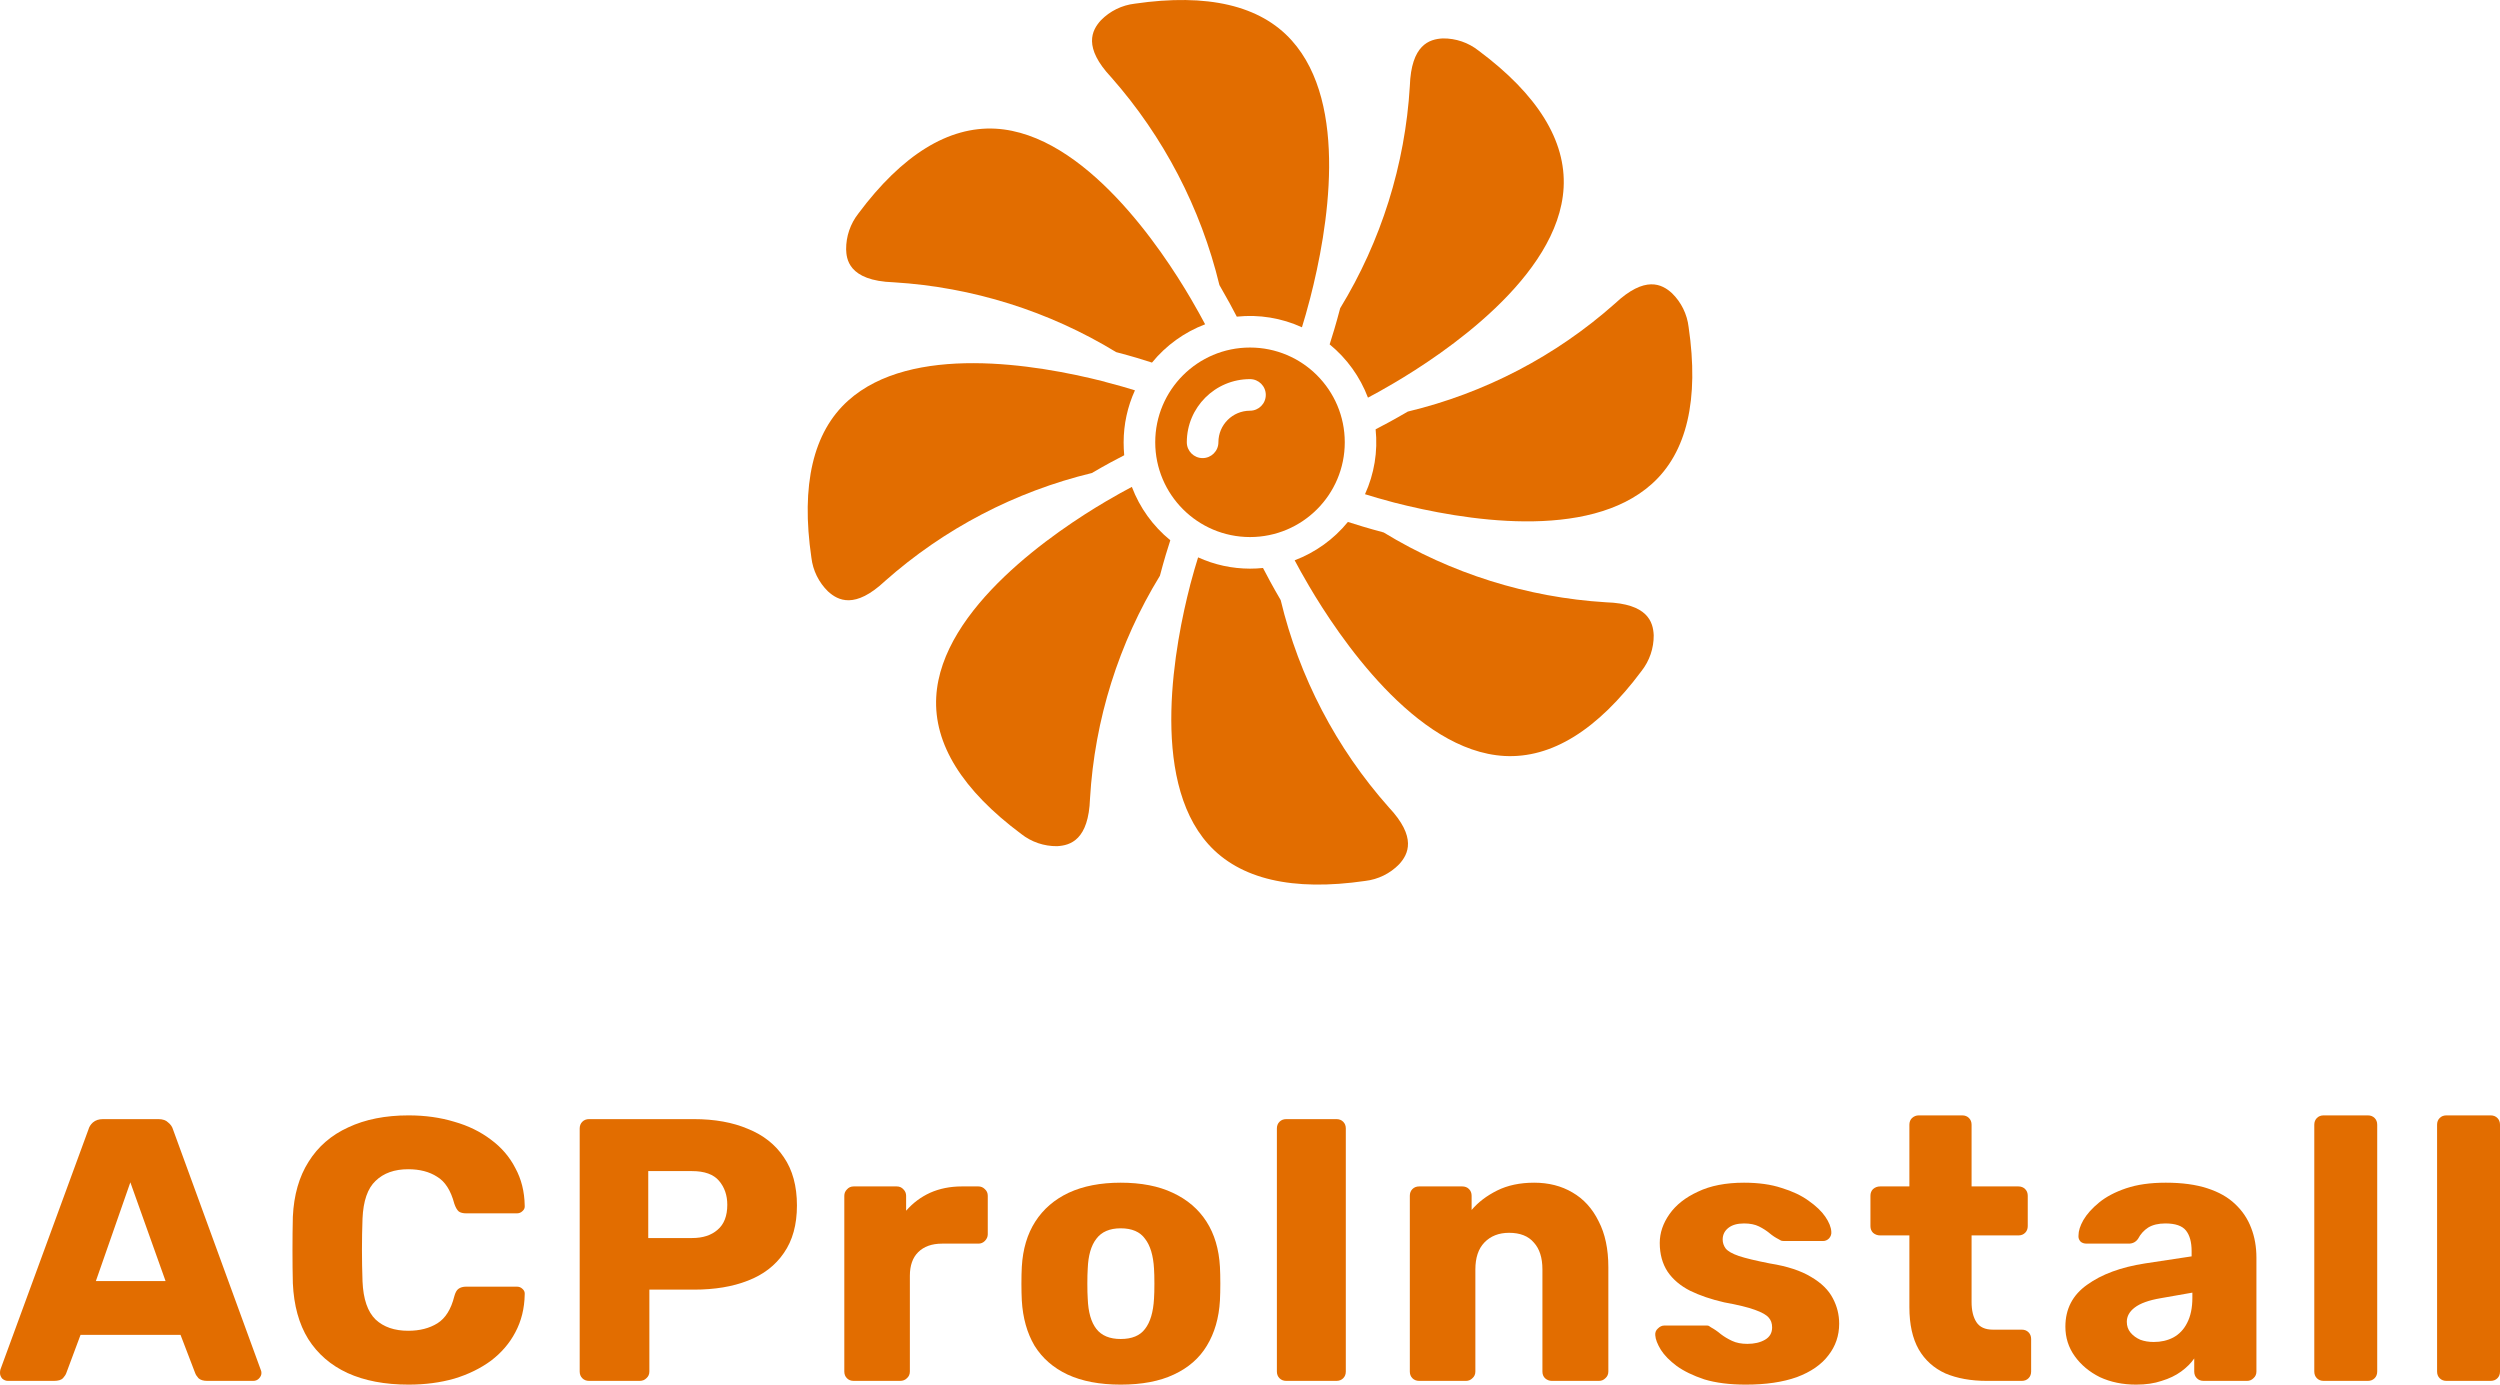
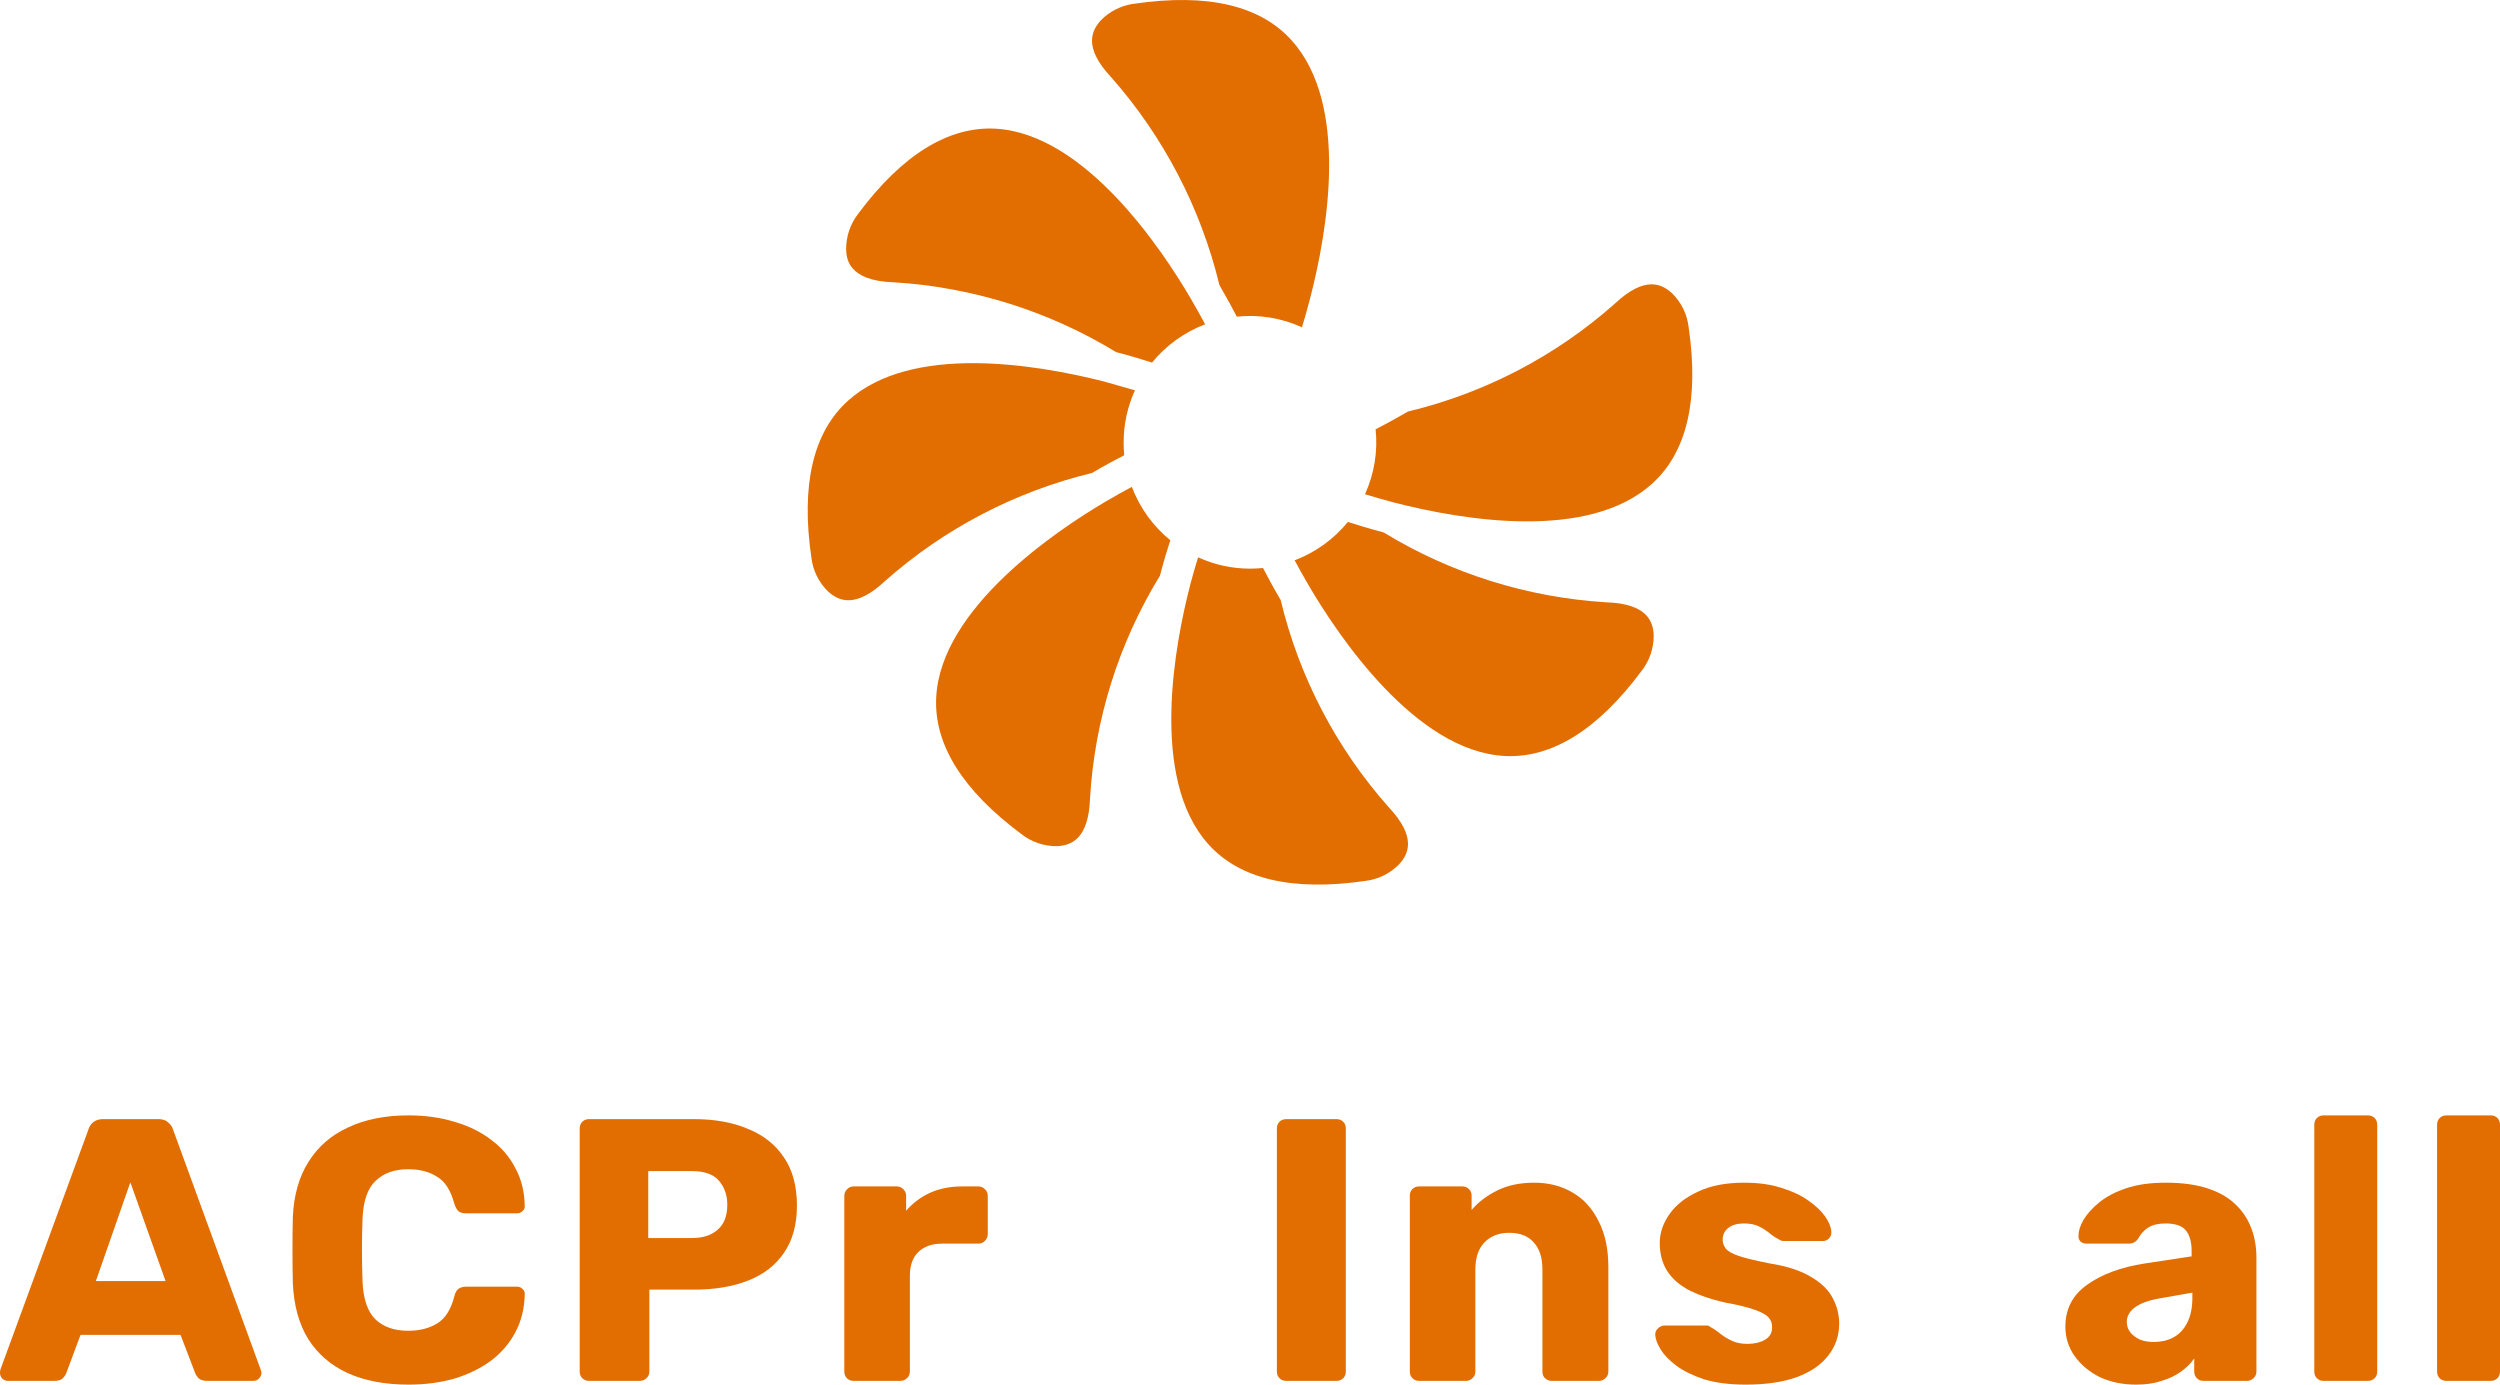
<svg xmlns="http://www.w3.org/2000/svg" width="130" height="72" viewBox="0 0 130 72" fill="none">
  <path d="M58.856 25.318C58.504 25.504 58.045 25.755 57.508 26.072C54.938 27.586 48.934 31.607 48.684 36.245C48.552 38.688 50.039 41.083 53.105 43.367C53.635 43.785 54.292 44.008 54.967 44.001C55.667 43.965 56.609 43.669 56.681 41.519C56.922 37.418 58.171 33.441 60.316 29.938C60.53 29.124 60.726 28.488 60.856 28.094C59.957 27.361 59.267 26.404 58.856 25.318Z" fill="#E26D00" />
-   <path d="M58.459 23.673C58.439 23.451 58.429 23.227 58.429 22.999C58.43 22.067 58.63 21.145 59.017 20.297C58.63 20.177 58.118 20.026 57.505 19.869C57.474 19.861 57.444 19.852 57.415 19.84C53.818 18.927 47.395 17.874 44.101 20.834C42.281 22.469 41.64 25.217 42.192 28.995C42.27 29.663 42.575 30.283 43.056 30.753C43.577 31.227 44.453 31.687 46.024 30.211C49.096 27.49 52.788 25.562 56.777 24.597C57.501 24.172 58.09 23.86 58.459 23.673Z" fill="#E26D00" />
+   <path d="M58.459 23.673C58.439 23.451 58.429 23.227 58.429 22.999C58.43 22.067 58.63 21.145 59.017 20.297C57.474 19.861 57.444 19.852 57.415 19.84C53.818 18.927 47.395 17.874 44.101 20.834C42.281 22.469 41.64 25.217 42.192 28.995C42.27 29.663 42.575 30.283 43.056 30.753C43.577 31.227 44.453 31.687 46.024 30.211C49.096 27.49 52.788 25.562 56.777 24.597C57.501 24.172 58.09 23.86 58.459 23.673Z" fill="#E26D00" />
  <path d="M86.943 15.246C86.422 14.771 85.547 14.312 83.975 15.787C80.902 18.516 77.203 20.444 73.206 21.402C72.484 21.825 71.9 22.136 71.532 22.324C71.653 23.478 71.462 24.643 70.98 25.699C71.366 25.819 71.876 25.97 72.486 26.131C76.065 27.05 82.575 28.149 85.898 25.163C87.717 23.53 88.362 20.785 87.808 17.007C87.73 16.338 87.425 15.716 86.943 15.246Z" fill="#E26D00" />
  <path d="M83.511 31.319C79.419 31.068 75.451 29.822 71.951 27.688C71.13 27.468 70.485 27.269 70.091 27.141C69.359 28.038 68.404 28.726 67.322 29.136C67.509 29.488 67.758 29.943 68.072 30.475C69.584 33.047 73.598 39.057 78.235 39.311C80.683 39.442 83.073 37.959 85.358 34.894C85.775 34.364 85.999 33.708 85.993 33.034C85.962 32.329 85.671 31.388 83.511 31.319Z" fill="#E26D00" />
  <path d="M66.596 31.205C66.175 30.486 65.865 29.902 65.676 29.535C65.452 29.558 65.226 29.57 65 29.57C64.069 29.569 63.148 29.369 62.301 28.983C62.186 29.352 62.043 29.835 61.89 30.413C61.89 30.431 61.883 30.449 61.879 30.465C61.132 33.352 59.73 40.44 62.832 43.898C64.466 45.717 67.211 46.358 70.993 45.808C71.662 45.73 72.285 45.424 72.755 44.942C73.23 44.421 73.689 43.545 72.213 41.975C69.485 38.901 67.555 35.202 66.596 31.205Z" fill="#E26D00" />
  <path d="M59.008 0.191C58.339 0.269 57.716 0.574 57.245 1.057C56.771 1.578 56.312 2.453 57.788 4.024C60.511 7.113 62.441 10.82 63.41 14.823C63.82 15.53 64.127 16.103 64.313 16.466C65.472 16.343 66.642 16.534 67.701 17.019C67.821 16.631 67.972 16.116 68.13 15.502C69.052 11.924 70.153 5.425 67.169 2.103C65.536 0.283 62.791 -0.36 59.008 0.191Z" fill="#E26D00" />
-   <path d="M72.474 19.927C75.047 18.416 81.054 14.402 81.308 9.761C81.442 7.316 79.953 4.915 76.885 2.632C76.356 2.214 75.699 1.989 75.025 1.998C74.324 2.034 73.382 2.326 73.311 4.48C73.065 8.568 71.821 12.533 69.689 16.028C69.472 16.857 69.272 17.506 69.142 17.908C70.038 18.641 70.725 19.596 71.134 20.678C71.483 20.494 71.941 20.243 72.474 19.927Z" fill="#E26D00" />
-   <path d="M65 27.927C67.721 27.927 69.928 25.721 69.928 22.999C69.928 20.278 67.721 18.072 65 18.072C62.278 18.072 60.072 20.278 60.072 22.999C60.075 25.72 62.279 27.924 65 27.927ZM65 19.714C65.453 19.714 65.821 20.082 65.821 20.535C65.821 20.989 65.453 21.357 65 21.357C64.092 21.357 63.357 22.092 63.357 22.999C63.357 23.453 62.989 23.821 62.536 23.821C62.082 23.821 61.714 23.453 61.714 22.999C61.714 21.185 63.185 19.714 65 19.714Z" fill="#E26D00" />
  <path d="M46.481 14.68C50.572 14.93 54.541 16.177 58.041 18.311C58.863 18.526 59.505 18.722 59.903 18.855C60.634 17.96 61.587 17.274 62.667 16.863C62.481 16.513 62.234 16.064 61.928 15.54C60.422 12.964 56.417 6.95 51.764 6.691C49.329 6.564 46.918 8.04 44.634 11.105C44.218 11.635 43.994 12.291 43.999 12.966C44.017 13.415 44.07 14.603 46.481 14.68Z" fill="#E26D00" />
  <path d="M0.409 71.806C0.305 71.806 0.208 71.767 0.117 71.689C0.039 71.598 0 71.501 0 71.397C0 71.332 0.006 71.274 0.019 71.222L4.597 58.739C4.636 58.596 4.714 58.473 4.83 58.369C4.96 58.253 5.136 58.194 5.356 58.194H8.239C8.46 58.194 8.629 58.253 8.745 58.369C8.875 58.473 8.96 58.596 8.999 58.739L13.556 71.222C13.582 71.274 13.595 71.332 13.595 71.397C13.595 71.501 13.55 71.598 13.459 71.689C13.381 71.767 13.284 71.806 13.167 71.806H10.771C10.576 71.806 10.427 71.76 10.323 71.669C10.232 71.566 10.174 71.475 10.148 71.397L9.388 69.414H4.188L3.448 71.397C3.422 71.475 3.363 71.566 3.272 71.669C3.181 71.76 3.026 71.806 2.805 71.806H0.409ZM4.986 66.614H8.609L6.778 61.481L4.986 66.614Z" fill="#E26D00" />
  <path d="M21.247 72C20.013 72 18.955 71.799 18.072 71.397C17.202 70.995 16.52 70.406 16.027 69.628C15.546 68.85 15.28 67.884 15.228 66.731C15.215 66.199 15.209 65.629 15.209 65.019C15.209 64.41 15.215 63.827 15.228 63.269C15.28 62.142 15.553 61.189 16.046 60.411C16.54 59.62 17.228 59.024 18.111 58.622C18.994 58.207 20.039 58 21.247 58C22.104 58 22.896 58.11 23.623 58.331C24.35 58.538 24.986 58.849 25.532 59.264C26.077 59.666 26.499 60.158 26.798 60.742C27.11 61.312 27.272 61.96 27.285 62.686C27.298 62.803 27.259 62.9 27.168 62.978C27.09 63.056 26.993 63.094 26.876 63.094H24.246C24.078 63.094 23.948 63.062 23.857 62.997C23.766 62.919 23.688 62.783 23.623 62.589C23.441 61.902 23.143 61.435 22.727 61.189C22.325 60.93 21.825 60.8 21.227 60.8C20.513 60.8 19.948 61.001 19.533 61.403C19.117 61.792 18.89 62.446 18.851 63.367C18.812 64.43 18.812 65.519 18.851 66.633C18.89 67.554 19.117 68.215 19.533 68.617C19.948 69.006 20.513 69.2 21.227 69.2C21.825 69.2 22.331 69.07 22.747 68.811C23.162 68.552 23.454 68.085 23.623 67.411C23.675 67.217 23.746 67.087 23.837 67.022C23.941 66.944 24.078 66.906 24.246 66.906H26.876C26.993 66.906 27.09 66.944 27.168 67.022C27.259 67.1 27.298 67.197 27.285 67.314C27.272 68.04 27.11 68.694 26.798 69.278C26.499 69.848 26.077 70.341 25.532 70.756C24.986 71.157 24.35 71.469 23.623 71.689C22.896 71.896 22.104 72 21.247 72Z" fill="#E26D00" />
  <path d="M30.631 71.806C30.488 71.806 30.372 71.76 30.281 71.669C30.19 71.579 30.144 71.462 30.144 71.319V58.681C30.144 58.538 30.19 58.421 30.281 58.331C30.372 58.24 30.488 58.194 30.631 58.194H36.085C37.163 58.194 38.098 58.363 38.89 58.7C39.695 59.024 40.318 59.517 40.76 60.178C41.214 60.839 41.441 61.675 41.441 62.686C41.441 63.684 41.214 64.507 40.76 65.156C40.318 65.804 39.695 66.283 38.89 66.594C38.098 66.906 37.163 67.061 36.085 67.061H33.767V71.319C33.767 71.462 33.715 71.579 33.611 71.669C33.52 71.76 33.404 71.806 33.261 71.806H30.631ZM33.709 64.378H35.988C36.546 64.378 36.987 64.235 37.312 63.95C37.65 63.665 37.819 63.231 37.819 62.647C37.819 62.155 37.676 61.74 37.39 61.403C37.104 61.066 36.637 60.897 35.988 60.897H33.709V64.378Z" fill="#E26D00" />
  <path d="M44.391 71.806C44.248 71.806 44.131 71.76 44.041 71.669C43.95 71.579 43.904 71.462 43.904 71.319V62.181C43.904 62.051 43.95 61.941 44.041 61.85C44.131 61.746 44.248 61.694 44.391 61.694H46.631C46.774 61.694 46.891 61.746 46.982 61.85C47.072 61.941 47.118 62.051 47.118 62.181V62.958C47.469 62.556 47.884 62.245 48.364 62.025C48.858 61.805 49.41 61.694 50.02 61.694H50.877C51.007 61.694 51.117 61.74 51.208 61.831C51.312 61.921 51.364 62.038 51.364 62.181V64.183C51.364 64.313 51.312 64.43 51.208 64.533C51.117 64.624 51.007 64.669 50.877 64.669H48.988C48.455 64.669 48.04 64.819 47.741 65.117C47.456 65.402 47.313 65.81 47.313 66.342V71.319C47.313 71.462 47.261 71.579 47.157 71.669C47.066 71.76 46.949 71.806 46.806 71.806H44.391Z" fill="#E26D00" />
-   <path d="M58.276 72C57.185 72 56.263 71.825 55.51 71.475C54.77 71.125 54.199 70.626 53.796 69.978C53.407 69.317 53.186 68.532 53.134 67.625C53.121 67.366 53.114 67.074 53.114 66.75C53.114 66.413 53.121 66.121 53.134 65.875C53.186 64.955 53.419 64.17 53.835 63.522C54.251 62.874 54.828 62.375 55.569 62.025C56.322 61.675 57.224 61.5 58.276 61.5C59.341 61.5 60.243 61.675 60.983 62.025C61.736 62.375 62.321 62.874 62.736 63.522C63.152 64.17 63.386 64.955 63.437 65.875C63.45 66.121 63.457 66.413 63.457 66.75C63.457 67.074 63.45 67.366 63.437 67.625C63.386 68.532 63.158 69.317 62.756 69.978C62.366 70.626 61.795 71.125 61.042 71.475C60.301 71.825 59.38 72 58.276 72ZM58.276 69.628C58.86 69.628 59.282 69.453 59.542 69.103C59.815 68.753 59.97 68.228 60.009 67.528C60.022 67.333 60.029 67.074 60.029 66.75C60.029 66.426 60.022 66.167 60.009 65.972C59.97 65.285 59.815 64.767 59.542 64.417C59.282 64.054 58.86 63.872 58.276 63.872C57.705 63.872 57.282 64.054 57.01 64.417C56.737 64.767 56.588 65.285 56.562 65.972C56.549 66.167 56.542 66.426 56.542 66.75C56.542 67.074 56.549 67.333 56.562 67.528C56.588 68.228 56.737 68.753 57.01 69.103C57.282 69.453 57.705 69.628 58.276 69.628Z" fill="#E26D00" />
  <path d="M66.885 71.806C66.742 71.806 66.626 71.76 66.535 71.669C66.444 71.579 66.398 71.462 66.398 71.319V58.681C66.398 58.538 66.444 58.421 66.535 58.331C66.626 58.24 66.742 58.194 66.885 58.194H69.495C69.638 58.194 69.755 58.24 69.846 58.331C69.937 58.421 69.982 58.538 69.982 58.681V71.319C69.982 71.462 69.937 71.579 69.846 71.669C69.755 71.76 69.638 71.806 69.495 71.806H66.885Z" fill="#E26D00" />
  <path d="M73.797 71.806C73.655 71.806 73.538 71.76 73.447 71.669C73.356 71.579 73.311 71.462 73.311 71.319V62.181C73.311 62.038 73.356 61.921 73.447 61.831C73.538 61.74 73.655 61.694 73.797 61.694H76.037C76.18 61.694 76.297 61.74 76.388 61.831C76.479 61.921 76.524 62.038 76.524 62.181V62.919C76.862 62.518 77.303 62.181 77.849 61.908C78.394 61.636 79.037 61.5 79.777 61.5C80.53 61.5 81.192 61.669 81.764 62.006C82.348 62.343 82.803 62.842 83.127 63.503C83.465 64.151 83.634 64.948 83.634 65.894V71.319C83.634 71.462 83.582 71.579 83.478 71.669C83.387 71.76 83.277 71.806 83.147 71.806H80.692C80.563 71.806 80.446 71.76 80.342 71.669C80.251 71.579 80.206 71.462 80.206 71.319V66.011C80.206 65.402 80.056 64.935 79.758 64.611C79.472 64.274 79.043 64.106 78.472 64.106C77.94 64.106 77.511 64.274 77.187 64.611C76.875 64.935 76.719 65.402 76.719 66.011V71.319C76.719 71.462 76.667 71.579 76.563 71.669C76.472 71.76 76.362 71.806 76.232 71.806H73.797Z" fill="#E26D00" />
  <path d="M90.787 72C89.943 72 89.222 71.909 88.625 71.728C88.041 71.533 87.56 71.3 87.184 71.028C86.82 70.756 86.547 70.477 86.366 70.192C86.184 69.894 86.087 69.641 86.074 69.433C86.061 69.291 86.106 69.174 86.21 69.083C86.314 68.98 86.424 68.928 86.541 68.928H88.761C88.8 68.928 88.833 68.934 88.859 68.947C88.885 68.96 88.924 68.986 88.976 69.025C89.144 69.116 89.313 69.232 89.482 69.375C89.651 69.505 89.846 69.621 90.066 69.725C90.287 69.829 90.553 69.881 90.865 69.881C91.229 69.881 91.534 69.809 91.78 69.667C92.027 69.524 92.15 69.31 92.15 69.025C92.15 68.818 92.092 68.649 91.975 68.519C91.858 68.377 91.618 68.241 91.255 68.111C90.904 67.981 90.372 67.852 89.657 67.722C88.982 67.567 88.391 67.366 87.885 67.119C87.379 66.86 86.989 66.53 86.716 66.128C86.444 65.713 86.307 65.214 86.307 64.631C86.307 64.112 86.476 63.613 86.814 63.133C87.151 62.654 87.645 62.265 88.294 61.967C88.943 61.656 89.742 61.5 90.69 61.5C91.443 61.5 92.092 61.591 92.638 61.772C93.196 61.941 93.663 62.161 94.04 62.433C94.429 62.706 94.722 62.984 94.916 63.269C95.111 63.555 95.215 63.814 95.228 64.047C95.241 64.177 95.202 64.293 95.111 64.397C95.02 64.488 94.916 64.533 94.799 64.533H92.774C92.722 64.533 92.67 64.527 92.618 64.514C92.566 64.488 92.521 64.462 92.482 64.436C92.326 64.358 92.17 64.255 92.014 64.125C91.858 63.995 91.677 63.879 91.469 63.775C91.261 63.671 91.001 63.619 90.69 63.619C90.339 63.619 90.066 63.697 89.872 63.853C89.677 64.008 89.579 64.209 89.579 64.456C89.579 64.624 89.631 64.78 89.735 64.922C89.852 65.065 90.079 65.194 90.417 65.311C90.768 65.428 91.306 65.557 92.034 65.7C92.93 65.843 93.644 66.076 94.176 66.4C94.709 66.711 95.085 67.081 95.306 67.508C95.527 67.923 95.637 68.364 95.637 68.831C95.637 69.453 95.449 70.004 95.072 70.483C94.709 70.963 94.163 71.339 93.436 71.611C92.709 71.87 91.826 72 90.787 72Z" fill="#E26D00" />
-   <path d="M103.32 71.806C102.489 71.806 101.769 71.676 101.158 71.417C100.561 71.144 100.1 70.73 99.775 70.172C99.451 69.602 99.288 68.869 99.288 67.975V64.242H97.769C97.626 64.242 97.503 64.196 97.399 64.106C97.308 64.015 97.263 63.898 97.263 63.756V62.181C97.263 62.038 97.308 61.921 97.399 61.831C97.503 61.74 97.626 61.694 97.769 61.694H99.288V58.486C99.288 58.343 99.334 58.227 99.425 58.136C99.529 58.045 99.645 58 99.775 58H102.035C102.178 58 102.294 58.045 102.385 58.136C102.476 58.227 102.522 58.343 102.522 58.486V61.694H104.956C105.099 61.694 105.216 61.74 105.307 61.831C105.398 61.921 105.443 62.038 105.443 62.181V63.756C105.443 63.898 105.398 64.015 105.307 64.106C105.216 64.196 105.099 64.242 104.956 64.242H102.522V67.703C102.522 68.144 102.606 68.493 102.775 68.753C102.944 69.012 103.229 69.142 103.632 69.142H105.132C105.275 69.142 105.391 69.187 105.482 69.278C105.573 69.368 105.619 69.485 105.619 69.628V71.319C105.619 71.462 105.573 71.579 105.482 71.669C105.391 71.76 105.275 71.806 105.132 71.806H103.32Z" fill="#E26D00" />
  <path d="M111.081 72C110.38 72 109.75 71.87 109.192 71.611C108.647 71.339 108.212 70.976 107.887 70.522C107.562 70.069 107.4 69.556 107.4 68.986C107.4 68.066 107.777 67.34 108.53 66.808C109.283 66.264 110.283 65.894 111.529 65.7L113.964 65.331V65.058C113.964 64.592 113.867 64.235 113.672 63.989C113.477 63.743 113.12 63.619 112.601 63.619C112.237 63.619 111.938 63.691 111.705 63.833C111.484 63.976 111.309 64.17 111.179 64.417C111.062 64.585 110.9 64.669 110.692 64.669H108.51C108.367 64.669 108.257 64.631 108.179 64.553C108.101 64.462 108.069 64.358 108.082 64.242C108.082 64.008 108.166 63.743 108.335 63.444C108.517 63.133 108.789 62.829 109.153 62.531C109.517 62.232 109.984 61.986 110.555 61.792C111.127 61.597 111.815 61.5 112.62 61.5C113.464 61.5 114.185 61.597 114.782 61.792C115.379 61.986 115.86 62.258 116.223 62.608C116.6 62.958 116.879 63.373 117.061 63.853C117.243 64.319 117.334 64.838 117.334 65.408V71.319C117.334 71.462 117.282 71.579 117.178 71.669C117.087 71.76 116.977 71.806 116.847 71.806H114.587C114.444 71.806 114.328 71.76 114.237 71.669C114.146 71.579 114.1 71.462 114.1 71.319V70.639C113.932 70.885 113.704 71.112 113.419 71.319C113.133 71.527 112.795 71.689 112.406 71.806C112.029 71.935 111.588 72 111.081 72ZM111.997 69.783C112.373 69.783 112.711 69.706 113.01 69.55C113.321 69.382 113.561 69.129 113.73 68.792C113.912 68.442 114.003 68.007 114.003 67.489V67.217L112.347 67.508C111.737 67.612 111.289 67.774 111.003 67.994C110.731 68.202 110.594 68.448 110.594 68.733C110.594 68.954 110.659 69.142 110.789 69.297C110.919 69.453 111.088 69.576 111.296 69.667C111.503 69.744 111.737 69.783 111.997 69.783Z" fill="#E26D00" />
  <path d="M120.83 71.806C120.687 71.806 120.57 71.76 120.479 71.669C120.389 71.579 120.343 71.462 120.343 71.319V58.486C120.343 58.343 120.389 58.227 120.479 58.136C120.57 58.045 120.687 58 120.83 58H123.128C123.271 58 123.388 58.045 123.479 58.136C123.57 58.227 123.615 58.343 123.615 58.486V71.319C123.615 71.462 123.57 71.579 123.479 71.669C123.388 71.76 123.271 71.806 123.128 71.806H120.83Z" fill="#E26D00" />
  <path d="M127.215 71.806C127.072 71.806 126.955 71.76 126.864 71.669C126.773 71.579 126.728 71.462 126.728 71.319V58.486C126.728 58.343 126.773 58.227 126.864 58.136C126.955 58.045 127.072 58 127.215 58H129.513C129.656 58 129.773 58.045 129.864 58.136C129.955 58.227 130 58.343 130 58.486V71.319C130 71.462 129.955 71.579 129.864 71.669C129.773 71.76 129.656 71.806 129.513 71.806H127.215Z" fill="#E26D00" />
</svg>